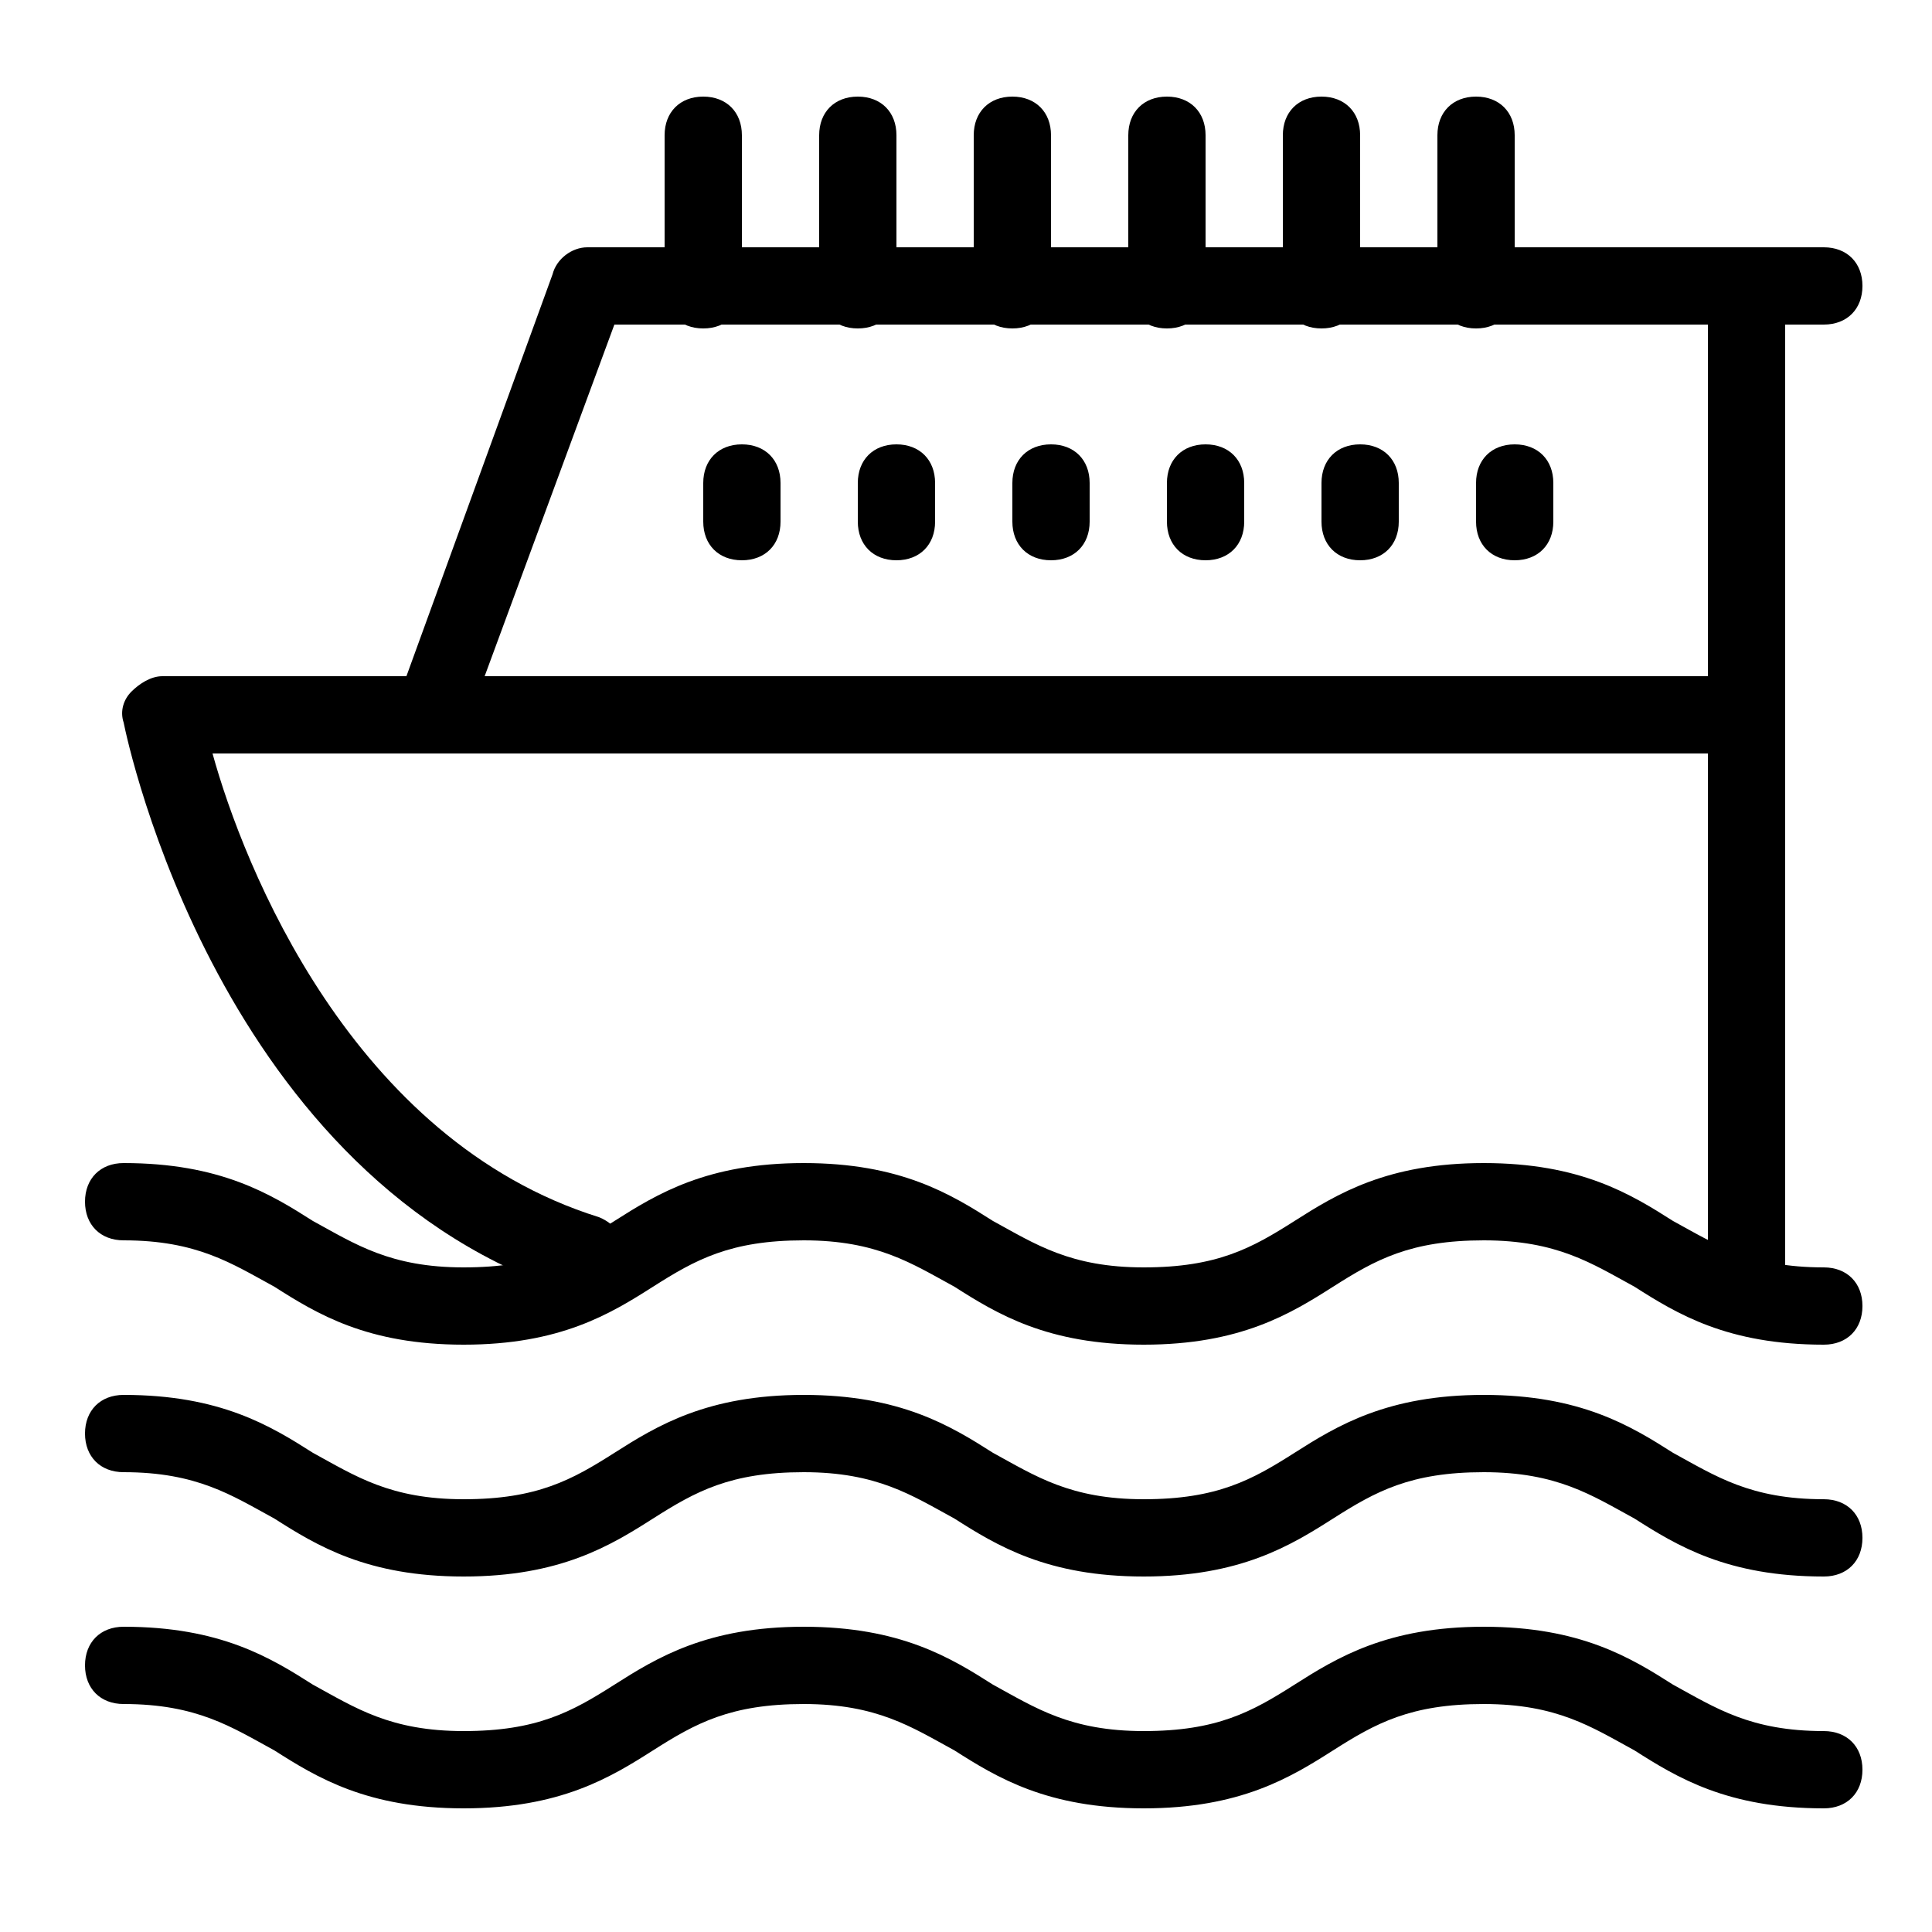
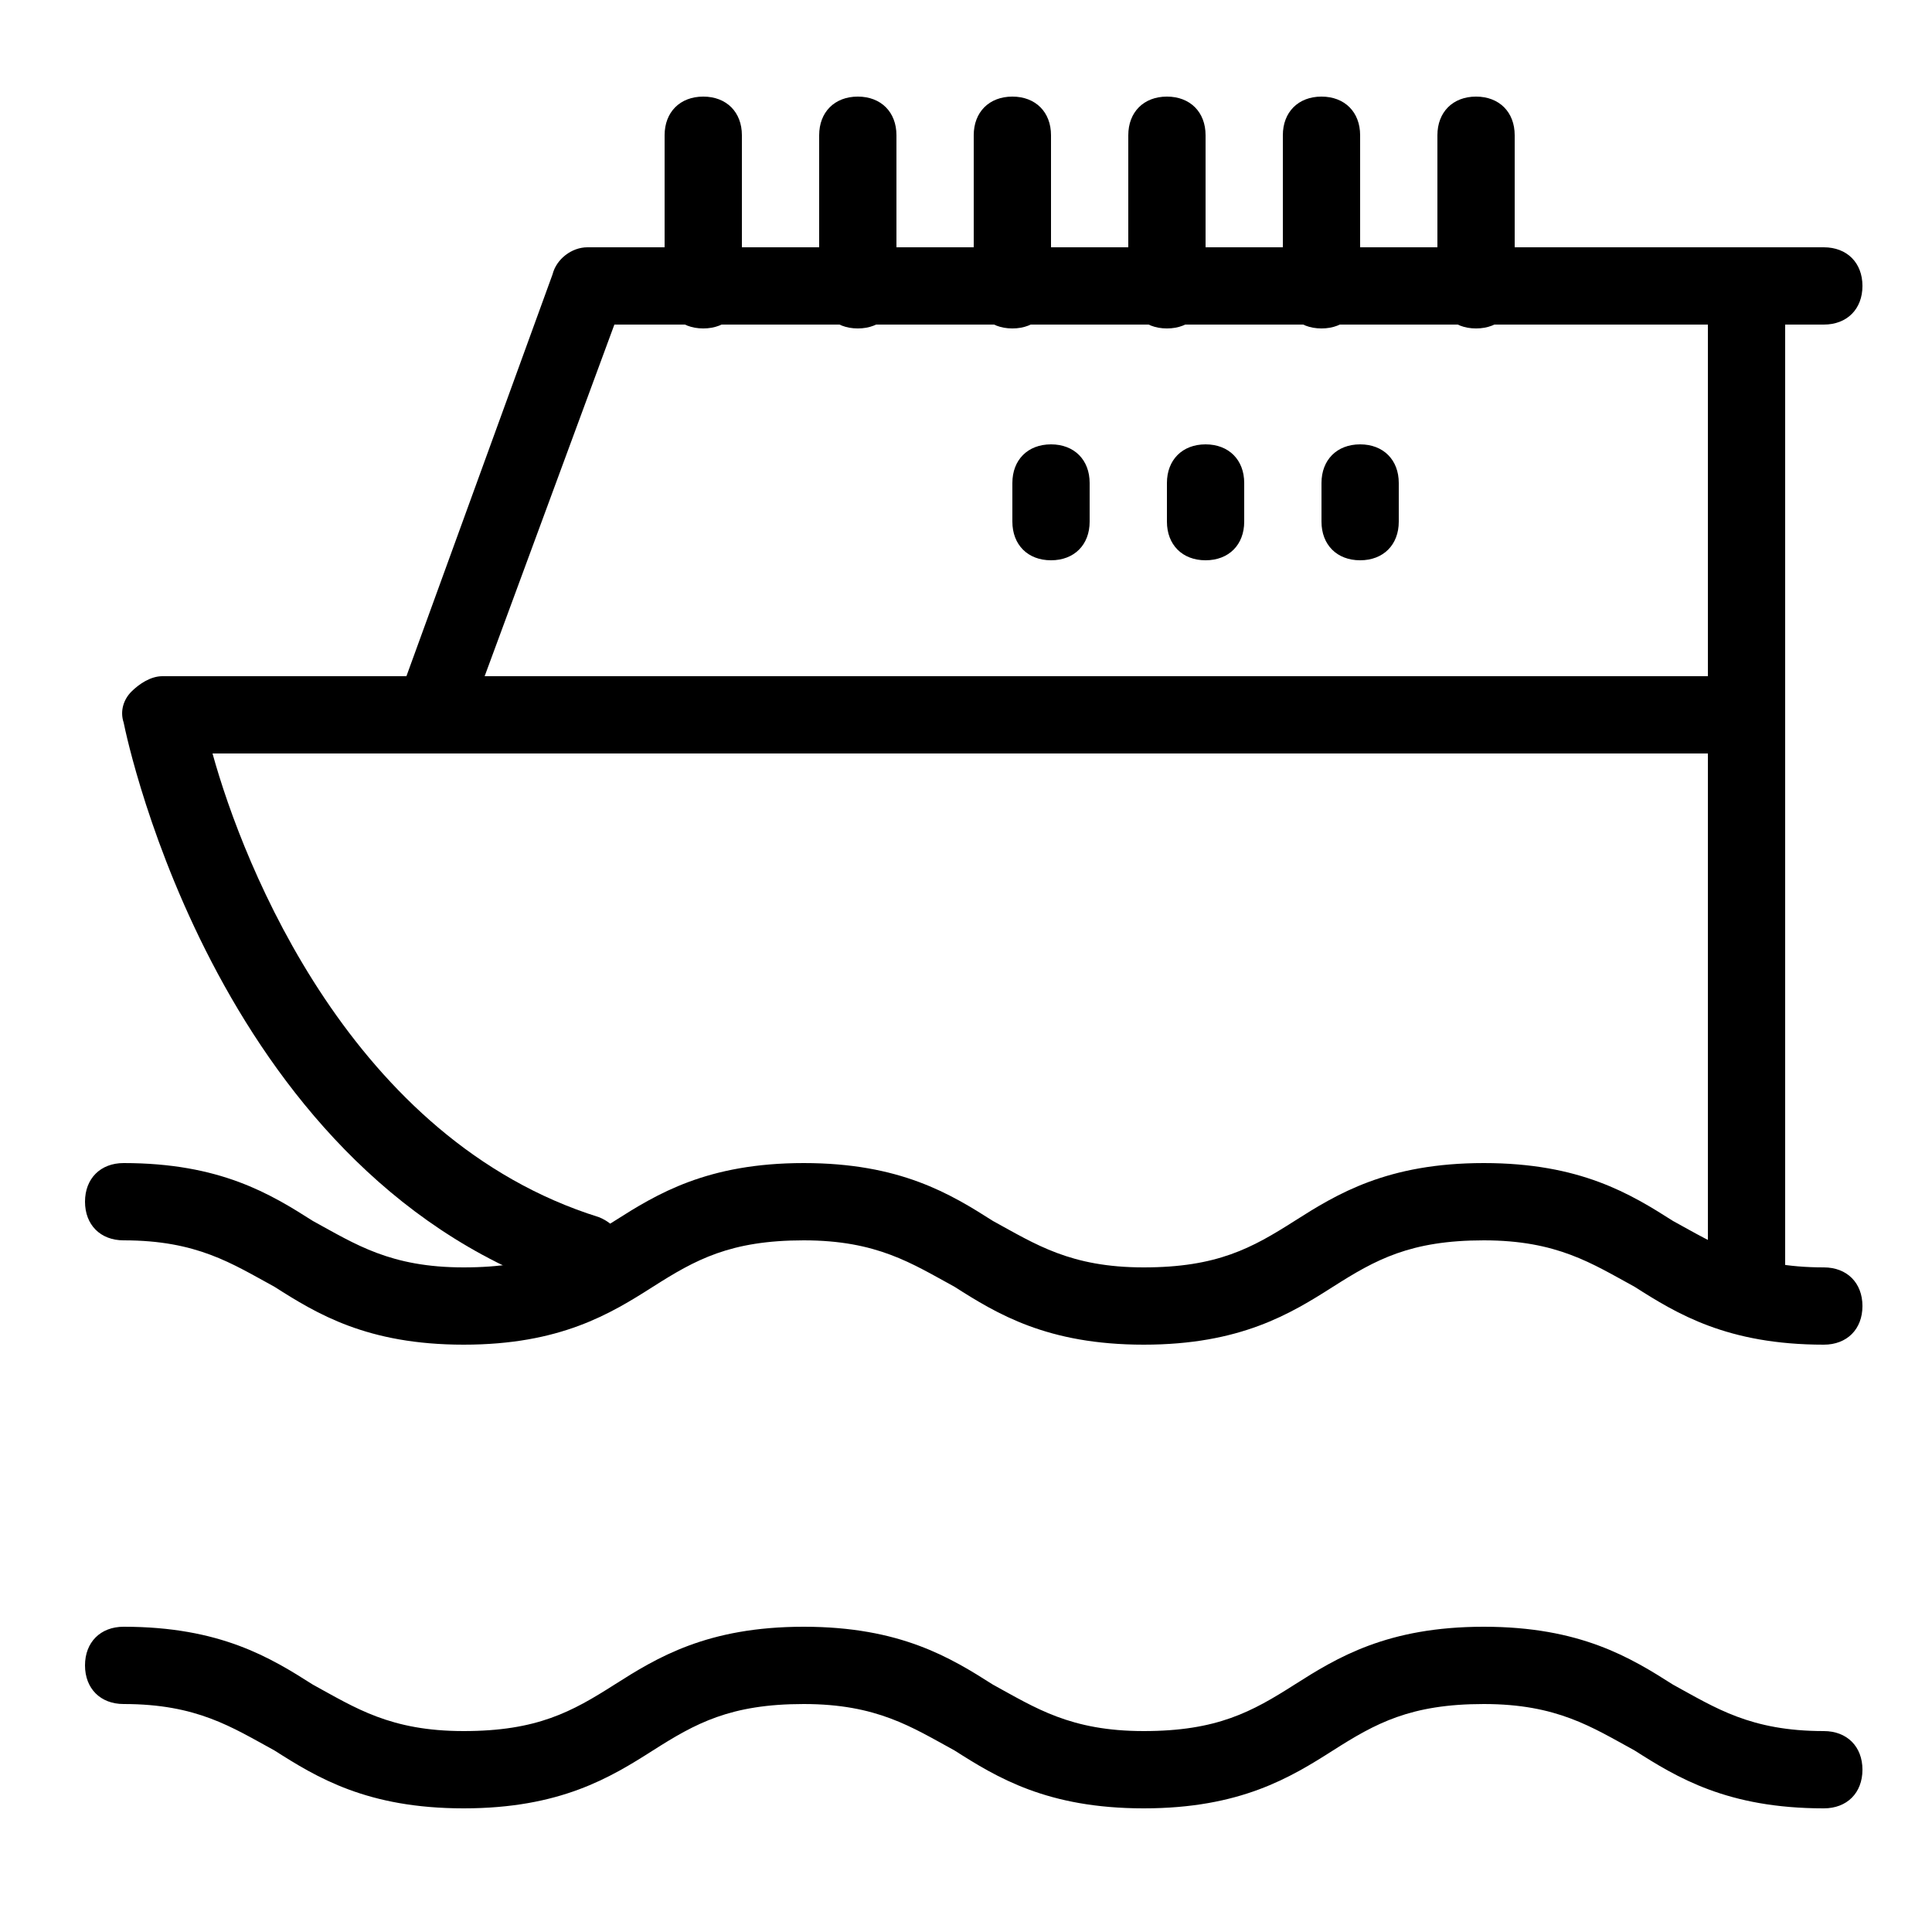
<svg xmlns="http://www.w3.org/2000/svg" version="1.1" id="Layer_1" x="0px" y="0px" viewBox="0 0 50 50" style="enable-background:new 0 0 50 50;" xml:space="preserve">
  <path d="M47.2,46.8c-2.5,0-3.8-0.8-4.9-1.5c-1.1-0.6-2-1.2-3.9-1.2c-1.9,0-2.8,0.5-3.9,1.2c-1.1,0.7-2.4,1.5-4.9,1.5  c-2.5,0-3.8-0.8-4.9-1.5c-1.1-0.6-2-1.2-3.9-1.2c-1.9,0-2.8,0.5-3.9,1.2c-1.1,0.7-2.4,1.5-4.9,1.5c-2.5,0-3.8-0.8-4.9-1.5  c-1.1-0.6-2-1.2-3.9-1.2c-0.6,0-1-0.4-1-1c0-0.6,0.4-1,1-1c2.5,0,3.8,0.8,4.9,1.5c1.1,0.6,2,1.2,3.9,1.2c1.9,0,2.8-0.5,3.9-1.2  c1.1-0.7,2.4-1.5,4.9-1.5c2.5,0,3.8,0.8,4.9,1.5c1.1,0.6,2,1.2,3.9,1.2c1.9,0,2.8-0.5,3.9-1.2c1.1-0.7,2.4-1.5,4.9-1.5  c2.5,0,3.8,0.8,4.9,1.5c1.1,0.6,2,1.2,3.9,1.2c0.6,0,1,0.4,1,1C48.2,46.4,47.8,46.8,47.2,46.8z" />
-   <path d="M47.2,40.8c-2.5,0-3.8-0.8-4.9-1.5c-1.1-0.6-2-1.2-3.9-1.2c-1.9,0-2.8,0.5-3.9,1.2c-1.1,0.7-2.4,1.5-4.9,1.5  c-2.5,0-3.8-0.8-4.9-1.5c-1.1-0.6-2-1.2-3.9-1.2c-1.9,0-2.8,0.5-3.9,1.2c-1.1,0.7-2.4,1.5-4.9,1.5c-2.5,0-3.8-0.8-4.9-1.5  c-1.1-0.6-2-1.2-3.9-1.2c-0.6,0-1-0.4-1-1c0-0.6,0.4-1,1-1c2.5,0,3.8,0.8,4.9,1.5c1.1,0.6,2,1.2,3.9,1.2c1.9,0,2.8-0.5,3.9-1.2  c1.1-0.7,2.4-1.5,4.9-1.5c2.5,0,3.8,0.8,4.9,1.5c1.1,0.6,2,1.2,3.9,1.2c1.9,0,2.8-0.5,3.9-1.2c1.1-0.7,2.4-1.5,4.9-1.5  c2.5,0,3.8,0.8,4.9,1.5c1.1,0.6,2,1.2,3.9,1.2c0.6,0,1,0.4,1,1C48.2,40.4,47.8,40.8,47.2,40.8z" />
  <path d="M47.2,34.8c-2.5,0-3.8-0.8-4.9-1.5c-1.1-0.6-2-1.2-3.9-1.2c-1.9,0-2.8,0.5-3.9,1.2c-1.1,0.7-2.4,1.5-4.9,1.5  c-2.5,0-3.8-0.8-4.9-1.5c-1.1-0.6-2-1.2-3.9-1.2c-1.9,0-2.8,0.5-3.9,1.2c-1.1,0.7-2.4,1.5-4.9,1.5c-2.5,0-3.8-0.8-4.9-1.5  c-1.1-0.6-2-1.2-3.9-1.2c-0.6,0-1-0.4-1-1c0-0.6,0.4-1,1-1c2.5,0,3.8,0.8,4.9,1.5c1.1,0.6,2,1.2,3.9,1.2c1.9,0,2.8-0.5,3.9-1.2  c1.1-0.7,2.4-1.5,4.9-1.5c2.5,0,3.8,0.8,4.9,1.5c1.1,0.6,2,1.2,3.9,1.2c1.9,0,2.8-0.5,3.9-1.2c1.1-0.7,2.4-1.5,4.9-1.5  c2.5,0,3.8,0.8,4.9,1.5c1.1,0.6,2,1.2,3.9,1.2c0.6,0,1,0.4,1,1C48.2,34.4,47.8,34.8,47.2,34.8z" />
  <path d="M15.2,33.5c-0.1,0-0.2,0-0.3,0C5.7,30.6,3.3,19.2,3.2,18.7c-0.1-0.3,0-0.6,0.2-0.8c0.2-0.2,0.5-0.4,0.8-0.4h41  c0.6,0,1,0.4,1,1s-0.4,1-1,1H5.5c0.8,2.9,3.6,10,10,12c0.5,0.2,0.8,0.7,0.7,1.3C16,33.2,15.6,33.5,15.2,33.5z" />
  <path d="M45.2,34.5c-0.6,0-1-0.4-1-1v-26c0-0.6,0.4-1,1-1c0.6,0,1,0.4,1,1v26C46.2,34.1,45.8,34.5,45.2,34.5z" />
  <path d="M11.2,19.5c-0.1,0-0.2,0-0.3-0.1c-0.5-0.2-0.8-0.8-0.6-1.3l4-11c0.1-0.4,0.5-0.7,0.9-0.7h32c0.6,0,1,0.4,1,1s-0.4,1-1,1  H15.9l-3.8,10.3C12,19.3,11.6,19.5,11.2,19.5z" />
  <path d="M18.2,8.5c-0.6,0-1-0.4-1-1v-4c0-0.6,0.4-1,1-1c0.6,0,1,0.4,1,1v4C19.2,8.1,18.8,8.5,18.2,8.5z" />
  <path d="M22.2,8.5c-0.6,0-1-0.4-1-1v-4c0-0.6,0.4-1,1-1c0.6,0,1,0.4,1,1v4C23.2,8.1,22.8,8.5,22.2,8.5z" />
  <path d="M26.2,8.5c-0.6,0-1-0.4-1-1v-4c0-0.6,0.4-1,1-1c0.6,0,1,0.4,1,1v4C27.2,8.1,26.8,8.5,26.2,8.5z" />
  <path d="M30.2,8.5c-0.6,0-1-0.4-1-1v-4c0-0.6,0.4-1,1-1c0.6,0,1,0.4,1,1v4C31.2,8.1,30.8,8.5,30.2,8.5z" />
  <path d="M34.2,8.5c-0.6,0-1-0.4-1-1v-4c0-0.6,0.4-1,1-1c0.6,0,1,0.4,1,1v4C35.2,8.1,34.8,8.5,34.2,8.5z" />
  <path d="M38.2,8.5c-0.6,0-1-0.4-1-1v-4c0-0.6,0.4-1,1-1c0.6,0,1,0.4,1,1v4C39.2,8.1,38.8,8.5,38.2,8.5z" />
-   <path d="M19.2,14.5c-0.6,0-1-0.4-1-1v-1c0-0.6,0.4-1,1-1c0.6,0,1,0.4,1,1v1C20.2,14.1,19.8,14.5,19.2,14.5z" />
-   <path d="M23.2,14.5c-0.6,0-1-0.4-1-1v-1c0-0.6,0.4-1,1-1c0.6,0,1,0.4,1,1v1C24.2,14.1,23.8,14.5,23.2,14.5z" />
  <path d="M27.2,14.5c-0.6,0-1-0.4-1-1v-1c0-0.6,0.4-1,1-1c0.6,0,1,0.4,1,1v1C28.2,14.1,27.8,14.5,27.2,14.5z" />
  <path d="M31.2,14.5c-0.6,0-1-0.4-1-1v-1c0-0.6,0.4-1,1-1c0.6,0,1,0.4,1,1v1C32.2,14.1,31.8,14.5,31.2,14.5z" />
  <path d="M35.2,14.5c-0.6,0-1-0.4-1-1v-1c0-0.6,0.4-1,1-1c0.6,0,1,0.4,1,1v1C36.2,14.1,35.8,14.5,35.2,14.5z" />
-   <path d="M39.2,14.5c-0.6,0-1-0.4-1-1v-1c0-0.6,0.4-1,1-1c0.6,0,1,0.4,1,1v1C40.2,14.1,39.8,14.5,39.2,14.5z" />
</svg>